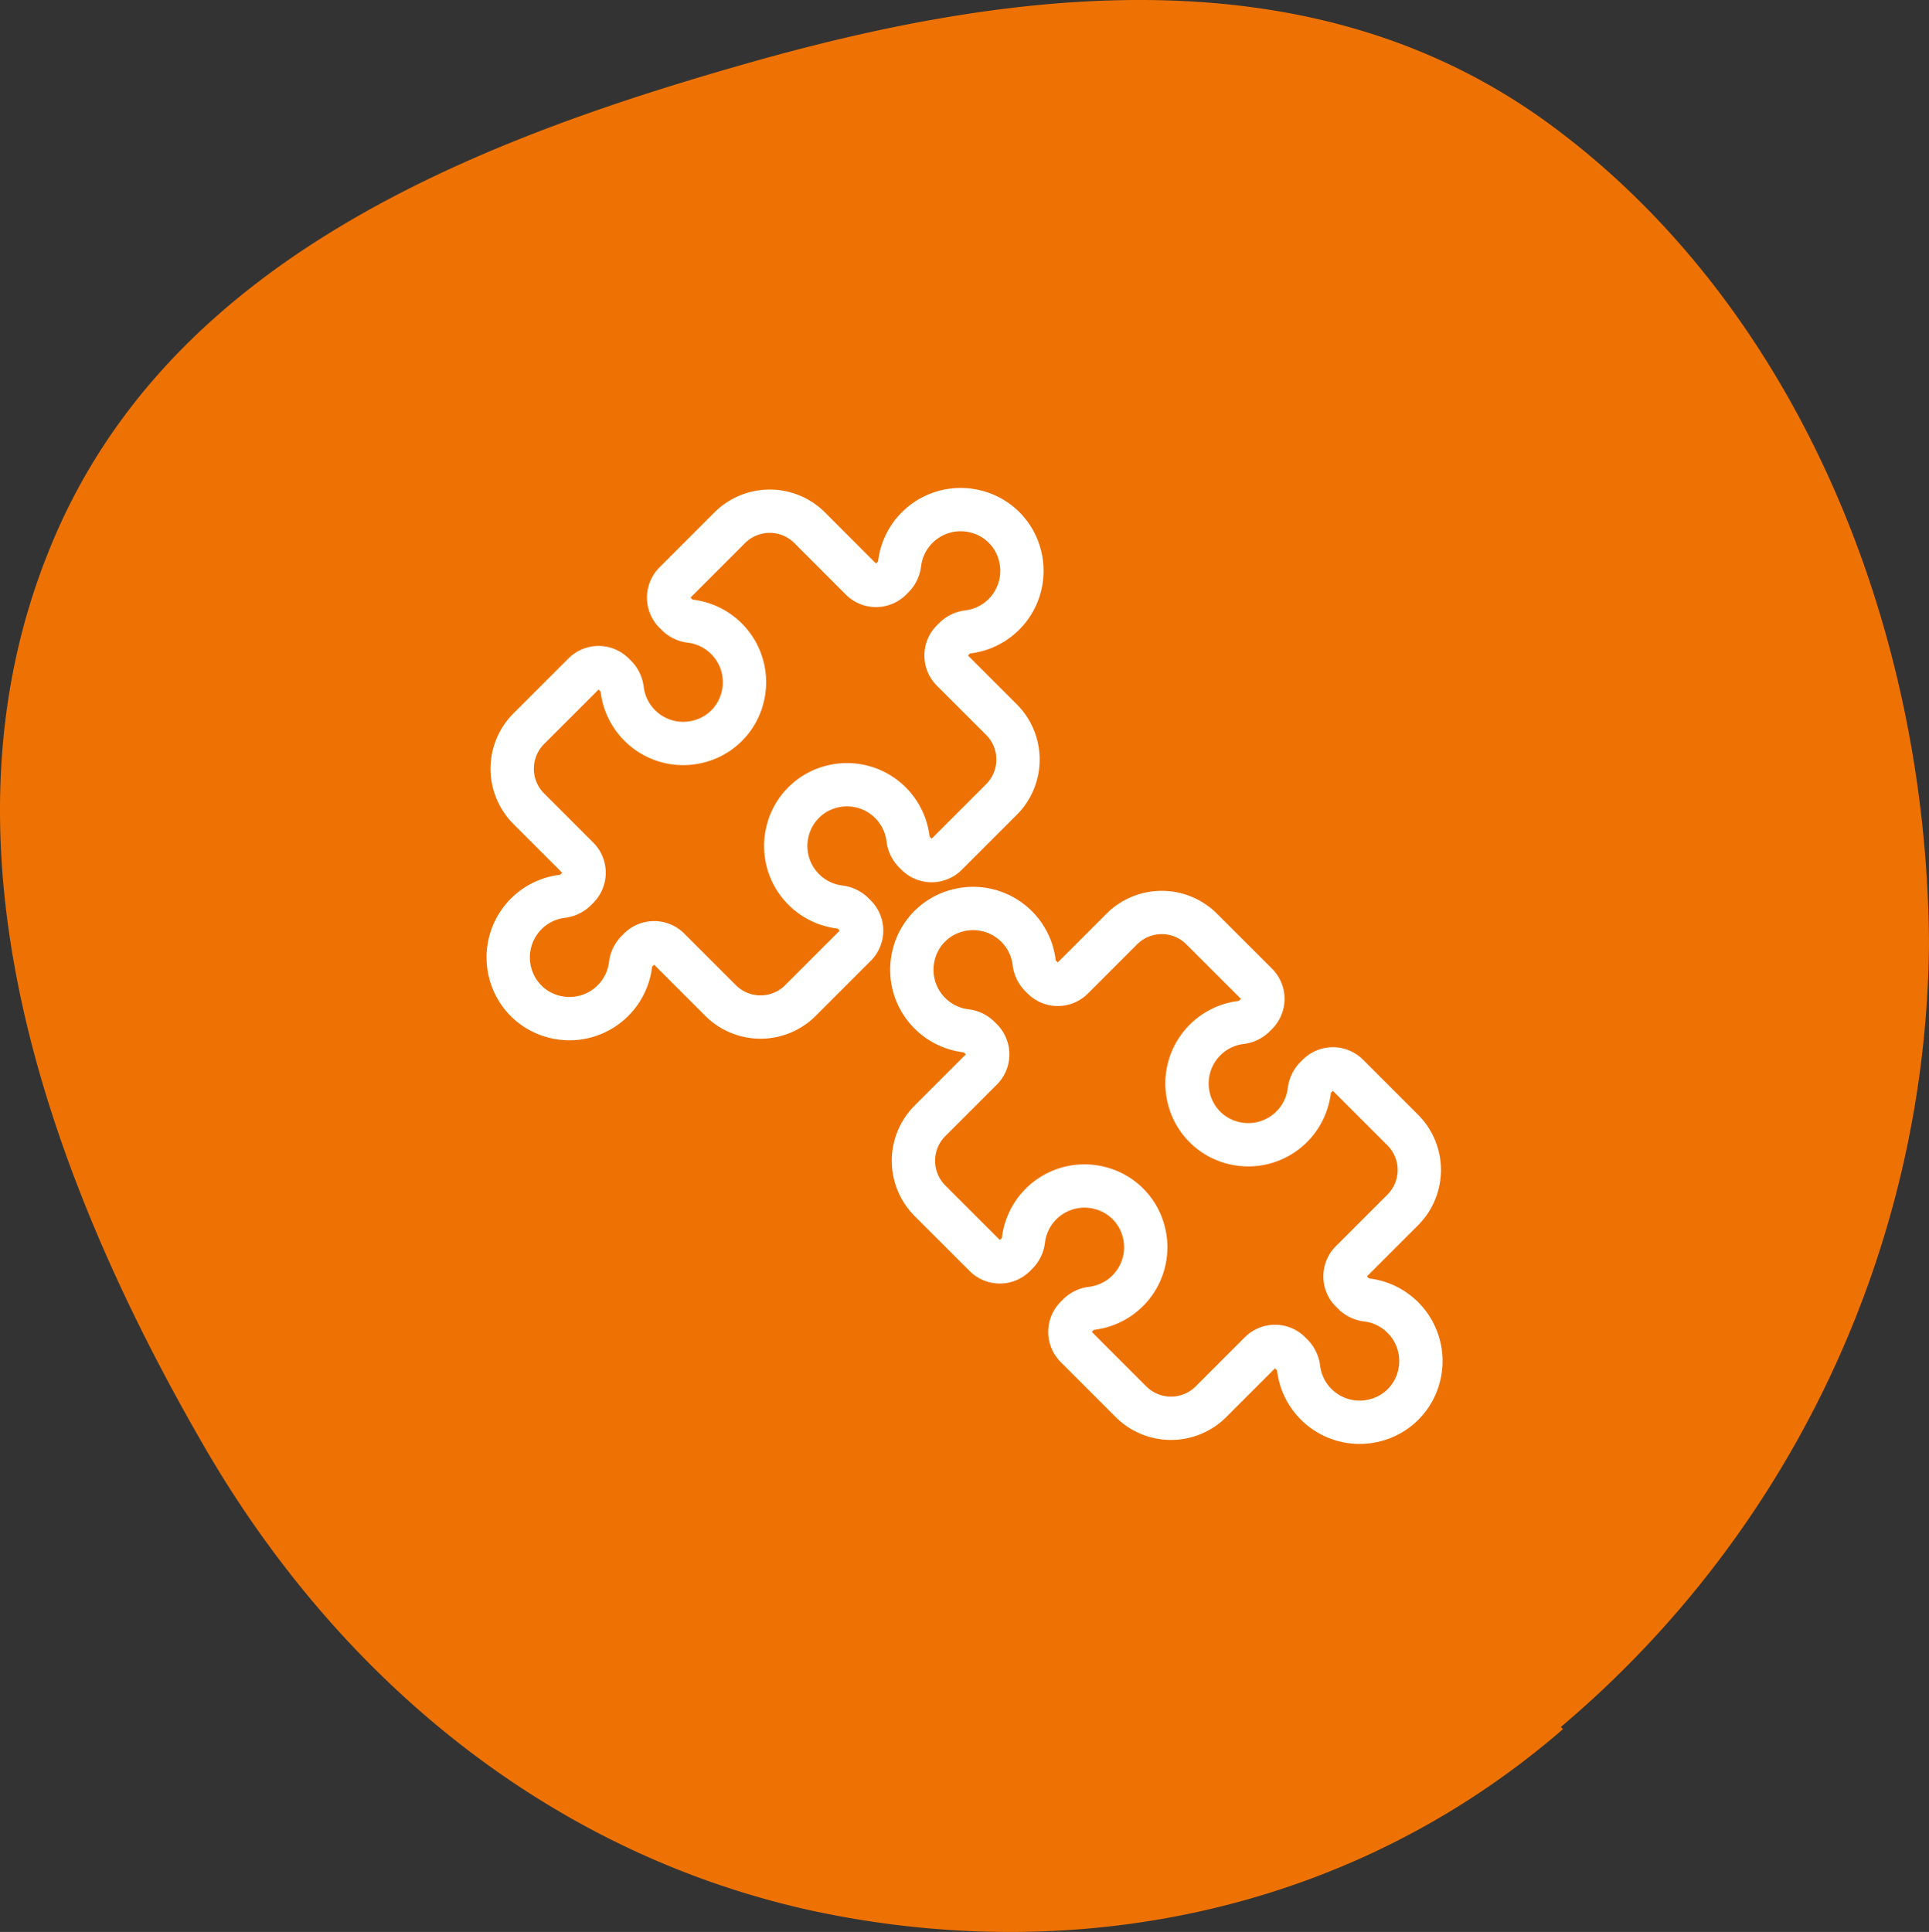
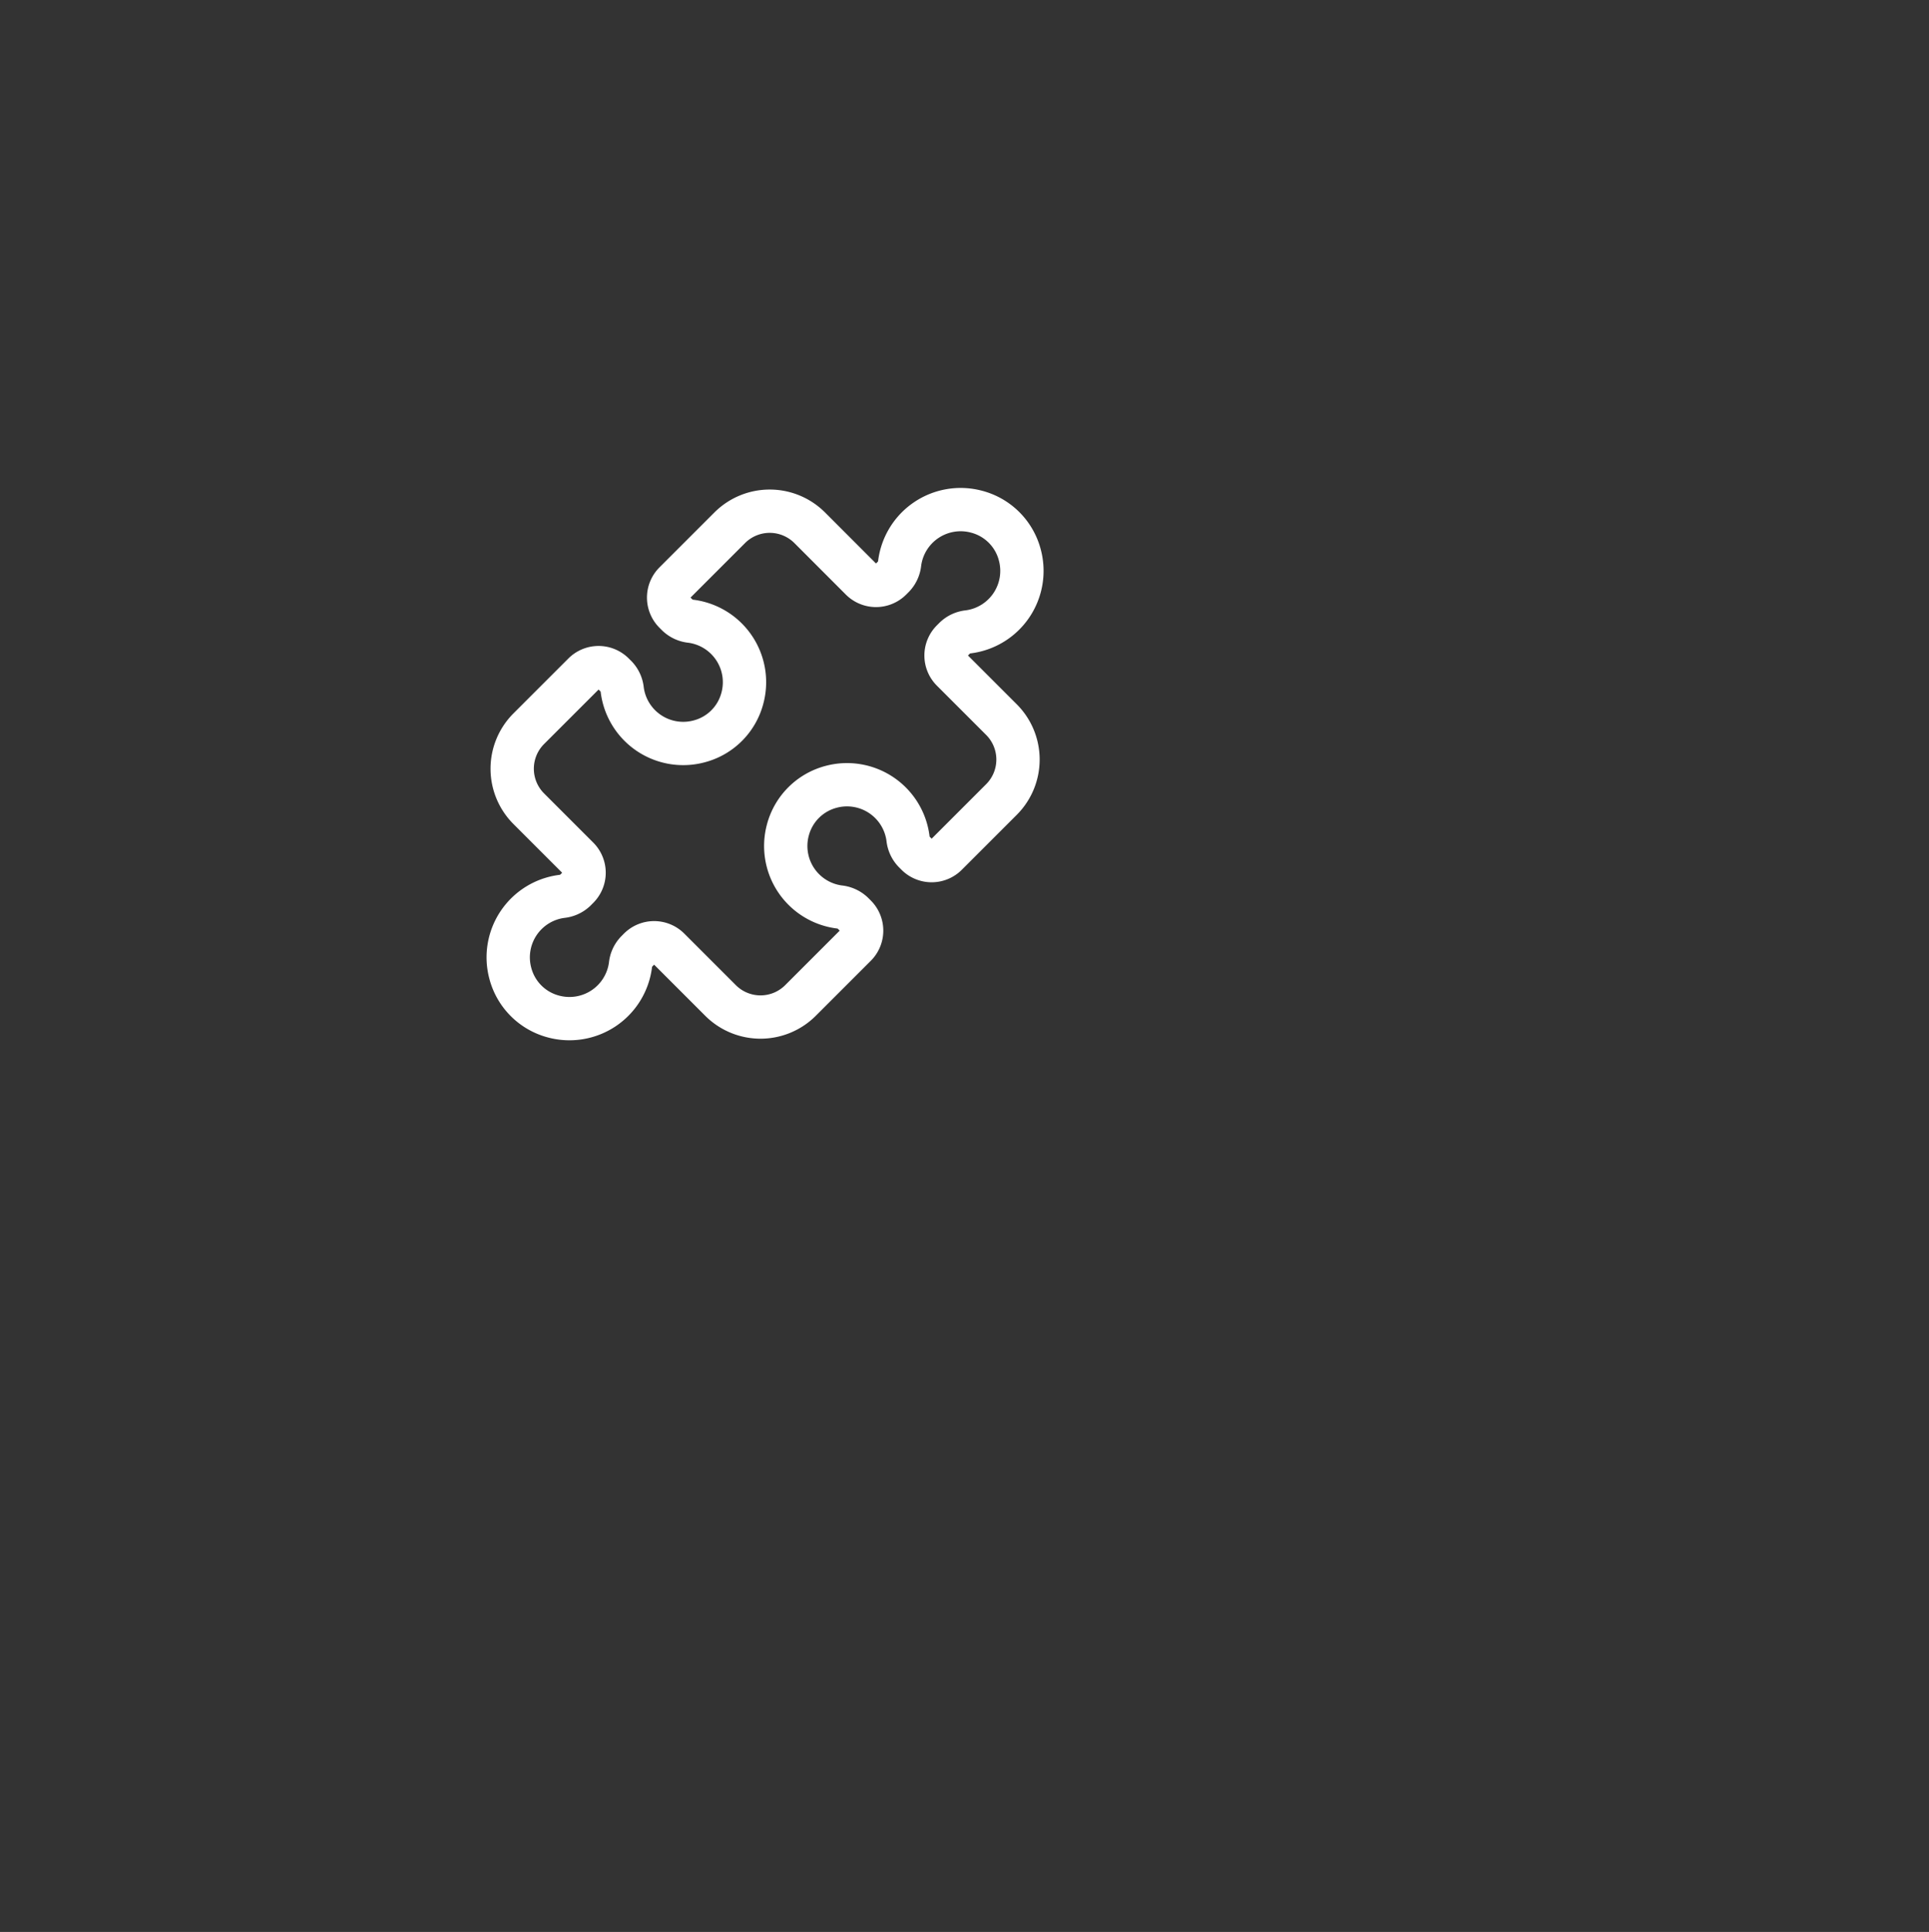
<svg xmlns="http://www.w3.org/2000/svg" width="89.072" height="89.213" viewBox="0 0 89.072 89.213">
  <rect x="0" y="0" width="89.072" height="89.213" fill="#333333" stroke="none" />
  <g id="CC_IDC_puzzle_icon" data-name="CC IDC puzzle icon" transform="translate(-984.312 -2281)">
-     <path id="Path_25" data-name="Path 25" d="M172.484,79.847c-9.7,8.4-22.4,11-34.6,8.4-12-2.6-22-10.6-28.4-21.9-7.1-12.4-12.3-27.3-7-40.7,5.2-13.3,19-18.9,31.9-22.6,12.8-3.7,26.6-5.3,37.5,2.7,11.3,8.3,17.4,23,17.5,37.8a47.9,47.9,0,0,1-17,36.2Z" transform="translate(884 2281)" fill="#ee7203" />
    <path id="Path_26" data-name="Path 26" d="M146.551,33.226l-2.271-2.271a.969.969,0,0,1,0-1.371l.126-.126a1.051,1.051,0,0,1,.623-.282,2.838,2.838,0,0,0,2.372-3.554,2.792,2.792,0,0,0-1.992-1.992A2.839,2.839,0,0,0,141.855,26a1.054,1.054,0,0,1-.282.624l-.125.125a.97.97,0,0,1-1.372,0L137.7,24.37a2.612,2.612,0,0,0-3.692,0l-2.539,2.539a.971.971,0,0,0,0,1.371l.126.126a1.054,1.054,0,0,0,.624.282,2.838,2.838,0,0,1,2.372,3.554,2.792,2.792,0,0,1-1.993,1.992,2.838,2.838,0,0,1-3.553-2.372,1.054,1.054,0,0,0-.282-.624l-.126-.125a.969.969,0,0,0-1.371,0l-2.539,2.538a2.613,2.613,0,0,0,0,3.693l2.271,2.271a.969.969,0,0,1,0,1.371l-.125.126a1.06,1.06,0,0,1-.624.282,2.838,2.838,0,0,0-2.372,3.553,2.794,2.794,0,0,0,1.992,1.993,2.84,2.84,0,0,0,3.554-2.372,1.051,1.051,0,0,1,.282-.624l.125-.126a.97.97,0,0,1,1.372,0l2.381,2.381a2.61,2.61,0,0,0,3.692,0l2.539-2.539a.969.969,0,0,0,0-1.371l-.126-.126a1.066,1.066,0,0,0-.624-.282,2.839,2.839,0,0,1-2.372-3.553,2.8,2.8,0,0,1,1.993-1.993,2.839,2.839,0,0,1,3.553,2.372,1.057,1.057,0,0,0,.282.624l.126.126a.969.969,0,0,0,1.371,0l2.539-2.539A2.61,2.61,0,0,0,146.551,33.226Z" transform="translate(884 2281)" fill="none" stroke="#fff" stroke-linecap="round" stroke-linejoin="round" stroke-width="2" />
-     <path id="Path_27" data-name="Path 27" d="M152.111,42.9l-2.271,2.271a.969.969,0,0,1-1.371,0l-.126-.126a1.051,1.051,0,0,1-.282-.623,2.838,2.838,0,0,0-3.554-2.372,2.792,2.792,0,0,0-1.992,1.992,2.839,2.839,0,0,0,2.372,3.554,1.054,1.054,0,0,1,.624.282l.125.125a.97.97,0,0,1,0,1.372l-2.381,2.381a2.612,2.612,0,0,0,0,3.692l2.539,2.539a.971.971,0,0,0,1.371,0l.126-.126a1.054,1.054,0,0,0,.282-.624,2.838,2.838,0,0,1,3.554-2.372,2.792,2.792,0,0,1,1.992,1.993,2.838,2.838,0,0,1-2.372,3.553,1.054,1.054,0,0,0-.624.282l-.125.126a.969.969,0,0,0,0,1.371l2.538,2.539a2.613,2.613,0,0,0,3.693,0l2.271-2.271a.969.969,0,0,1,1.371,0l.126.125a1.06,1.06,0,0,1,.282.624,2.838,2.838,0,0,0,3.553,2.372,2.794,2.794,0,0,0,1.993-1.992,2.84,2.84,0,0,0-2.372-3.554,1.051,1.051,0,0,1-.624-.282l-.126-.125a.97.97,0,0,1,0-1.372l2.381-2.381a2.61,2.61,0,0,0,0-3.692l-2.539-2.539a.969.969,0,0,0-1.371,0l-.126.126a1.066,1.066,0,0,0-.282.624,2.839,2.839,0,0,1-3.553,2.372,2.8,2.8,0,0,1-1.993-1.993,2.839,2.839,0,0,1,2.372-3.553,1.057,1.057,0,0,0,.624-.282l.126-.126a.969.969,0,0,0,0-1.371L155.8,42.9A2.61,2.61,0,0,0,152.111,42.9Z" transform="translate(884 2281)" fill="none" stroke="#fff" stroke-linecap="round" stroke-linejoin="round" stroke-width="2" />
  </g>
</svg>